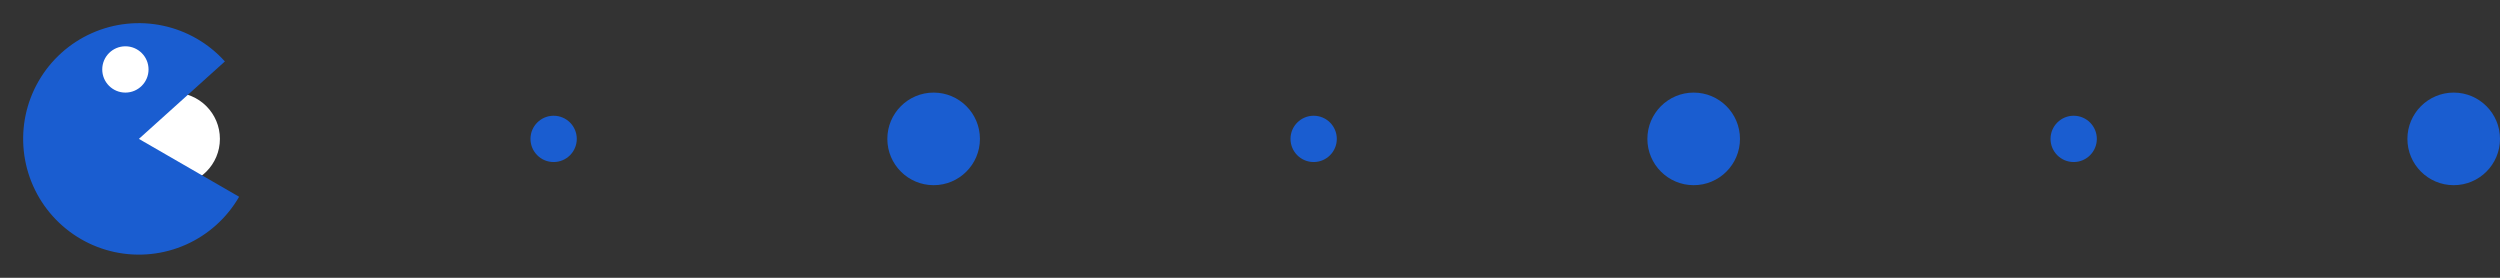
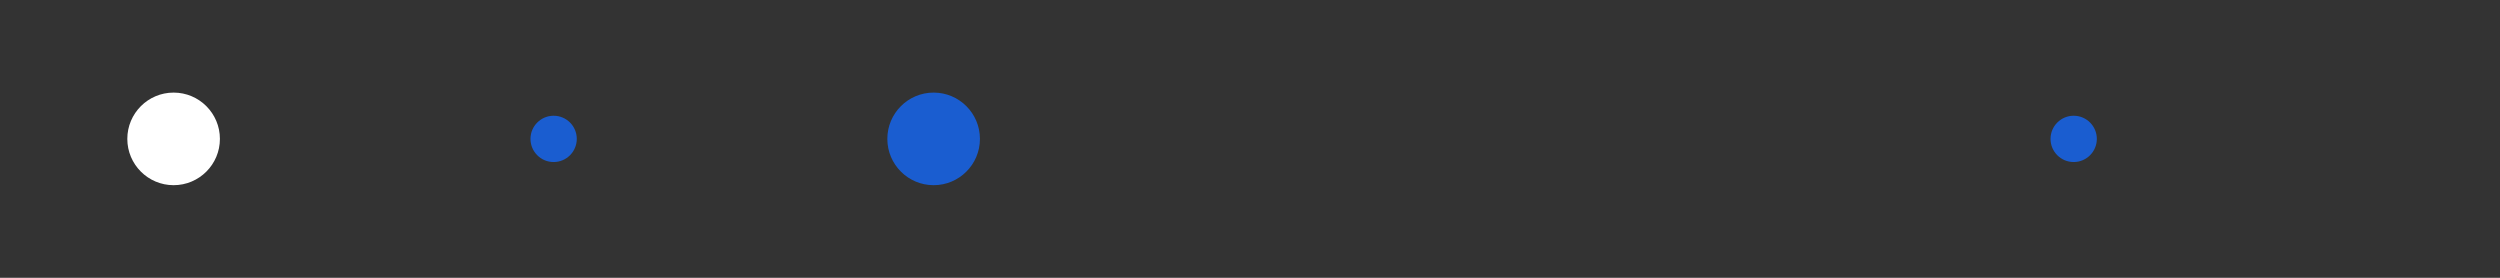
<svg xmlns="http://www.w3.org/2000/svg" width="216" height="24" viewBox="0 0 216 24" fill="none">
  <rect x="0" y="0" width="216" height="24" fill="#333333" stroke="none" />
  <circle cx="15" cy="12" r="4" fill="white" />
  <circle cx="47.834" cy="12" r="2" fill="#1A5DD0" />
  <circle cx="80.666" cy="12" r="4" fill="#1A5DD0" />
-   <circle cx="113.5" cy="12" r="2" fill="#1A5DD0" />
-   <circle cx="146.334" cy="12" r="4" fill="#1A5DD0" />
  <circle cx="179.166" cy="12" r="2" fill="#1A5DD0" />
-   <circle cx="212" cy="12" r="4" fill="#1A5DD0" />
-   <path d="M20.66 17C19.604 18.829 17.997 20.276 16.067 21.136C14.138 21.994 11.986 22.221 9.921 21.782C7.855 21.342 5.982 20.261 4.569 18.691C3.155 17.122 2.276 15.146 2.055 13.045C1.834 10.945 2.284 8.829 3.34 7C4.396 5.171 6.003 3.723 7.933 2.865C9.862 2.006 12.014 1.779 14.079 2.219C16.145 2.658 18.018 3.739 19.431 5.309L12 12L20.66 17Z" fill="#1A5DD0" />
-   <circle cx="10.834" cy="6" r="2" fill="white" />
</svg>